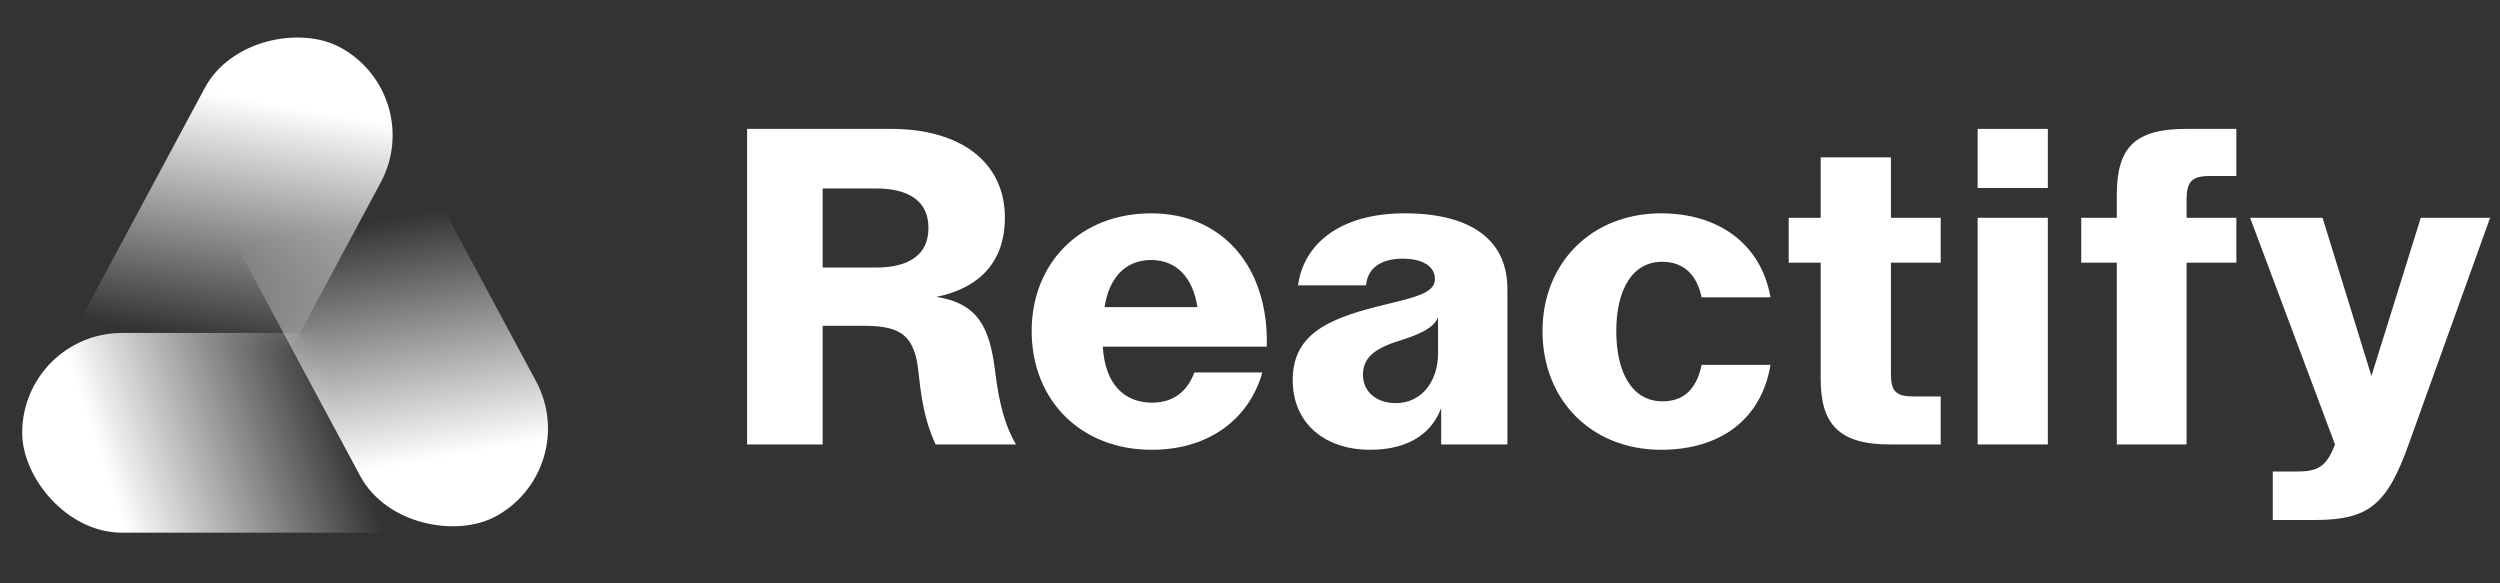
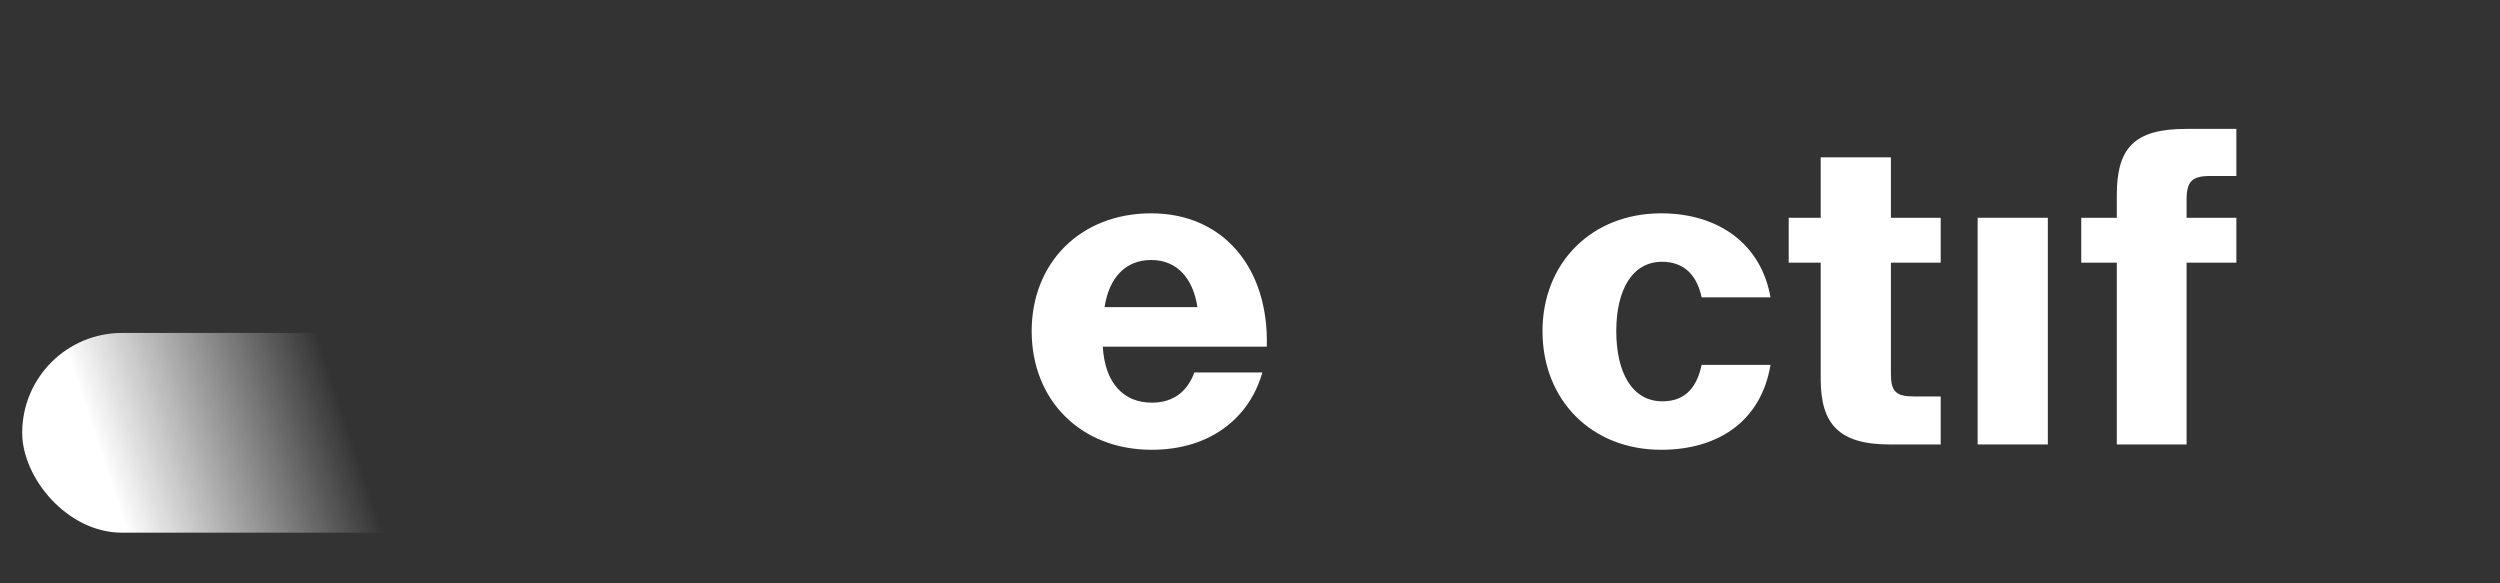
<svg xmlns="http://www.w3.org/2000/svg" width="90" height="21" viewBox="0 0 90 21" fill="none">
  <rect x="0" y="0" width="90" height="21" fill="#333333" stroke="none" />
-   <rect x="15.407" y="3.402" width="19.177" height="7.191" rx="3.596" transform="rotate(118.23 15.407 3.402)" fill="url(#paint0_linear_2348_253)" />
-   <rect width="19.177" height="7.191" rx="3.596" transform="matrix(-0.473 -0.881 -0.881 0.473 21 16.896)" fill="url(#paint1_linear_2348_253)" />
  <rect x="0.799" y="11.986" width="19.177" height="7.191" rx="3.596" fill="url(#paint2_linear_2348_253)" />
-   <path d="M32.08 4.64C34.544 4.64 36.176 5.808 36.176 7.84C36.176 9.424 35.264 10.368 33.712 10.688C35.248 10.928 35.632 11.84 35.824 13.36C35.984 14.72 36.256 15.456 36.576 16H33.68C33.44 15.456 33.216 14.864 33.072 13.456C32.944 12.08 32.448 11.728 31.088 11.728H29.616V16H26.896V4.64H32.08ZM31.52 9.632C32.736 9.632 33.424 9.168 33.424 8.208C33.424 7.248 32.736 6.784 31.52 6.784H29.616V9.632H31.52Z" fill="white" />
  <path d="M37.14 11.92C37.14 9.472 38.884 7.68 41.444 7.68C44.052 7.68 45.684 9.664 45.604 12.48H39.7C39.78 13.808 40.452 14.496 41.476 14.496C42.292 14.496 42.772 14.032 42.996 13.408H45.444C45.012 14.96 43.652 16.192 41.46 16.192C38.9 16.192 37.14 14.4 37.14 11.92ZM43.108 11.056C42.948 10.016 42.372 9.36 41.444 9.36C40.5 9.36 39.924 10.016 39.764 11.056H43.108Z" fill="white" />
-   <path d="M49.322 16.192C47.738 16.192 46.538 15.28 46.538 13.68C46.538 12.08 47.738 11.504 49.562 11.04C50.826 10.72 51.658 10.592 51.658 10.048C51.658 9.584 51.21 9.312 50.49 9.312C49.706 9.312 49.226 9.664 49.178 10.272H46.73C46.922 8.816 48.202 7.68 50.57 7.68C52.938 7.68 54.266 8.624 54.266 10.4V16H51.882V14.688C51.594 15.472 50.858 16.192 49.322 16.192ZM50.25 14.512C51.178 14.512 51.77 13.728 51.77 12.72V11.424C51.61 11.792 51.194 12 50.506 12.224C49.61 12.496 49.066 12.8 49.066 13.488C49.066 14.112 49.562 14.512 50.25 14.512Z" fill="white" />
  <path d="M63.738 13.136C63.402 15.152 61.866 16.192 59.802 16.192C57.29 16.192 55.53 14.4 55.53 11.92C55.53 9.472 57.29 7.68 59.802 7.68C61.866 7.68 63.402 8.784 63.738 10.704H61.258C61.098 9.936 60.65 9.424 59.834 9.424C58.762 9.424 58.186 10.432 58.186 11.92C58.186 13.424 58.762 14.448 59.85 14.448C60.698 14.448 61.098 13.904 61.258 13.136H63.738Z" fill="white" />
  <path d="M69.865 9.456H68.073V13.472C68.073 14.096 68.265 14.272 68.889 14.272H69.865V16H68.025C66.201 16 65.545 15.264 65.545 13.648V9.456H64.393V7.84H65.545V5.664H68.073V7.84H69.865V9.456Z" fill="white" />
-   <path d="M71.195 4.64H73.722V6.768H71.195V4.64ZM71.195 7.84H73.722V16H71.195V7.84Z" fill="white" />
+   <path d="M71.195 4.64H73.722V6.768V4.64ZM71.195 7.84H73.722V16H71.195V7.84Z" fill="white" />
  <path d="M79.565 6.336C78.909 6.336 78.717 6.528 78.717 7.2V7.84H80.509V9.456H78.717V16H76.205V9.456H74.925V7.84H76.205V7.024C76.205 5.328 76.829 4.64 78.701 4.64H80.509V6.336H79.565Z" fill="white" />
-   <path d="M83.612 7.84L85.372 13.536L87.148 7.84H89.644L86.716 15.984C85.932 18.176 85.276 18.72 83.324 18.72H81.82V16.976H82.636C83.404 16.976 83.74 16.848 84.06 16L81.004 7.84H83.612Z" fill="white" />
  <defs>
    <linearGradient id="paint0_linear_2348_253" x1="19.002" y1="10.193" x2="27.392" y2="7.397" gradientUnits="userSpaceOnUse">
      <stop stop-color="white" />
      <stop offset="1" stop-color="white" stop-opacity="0" />
    </linearGradient>
    <linearGradient id="paint1_linear_2348_253" x1="3.596" y1="6.792" x2="11.986" y2="3.995" gradientUnits="userSpaceOnUse">
      <stop stop-color="white" />
      <stop offset="1" stop-color="white" stop-opacity="0" />
    </linearGradient>
    <linearGradient id="paint2_linear_2348_253" x1="4.395" y1="18.777" x2="12.785" y2="15.981" gradientUnits="userSpaceOnUse">
      <stop stop-color="white" />
      <stop offset="1" stop-color="white" stop-opacity="0" />
    </linearGradient>
  </defs>
</svg>